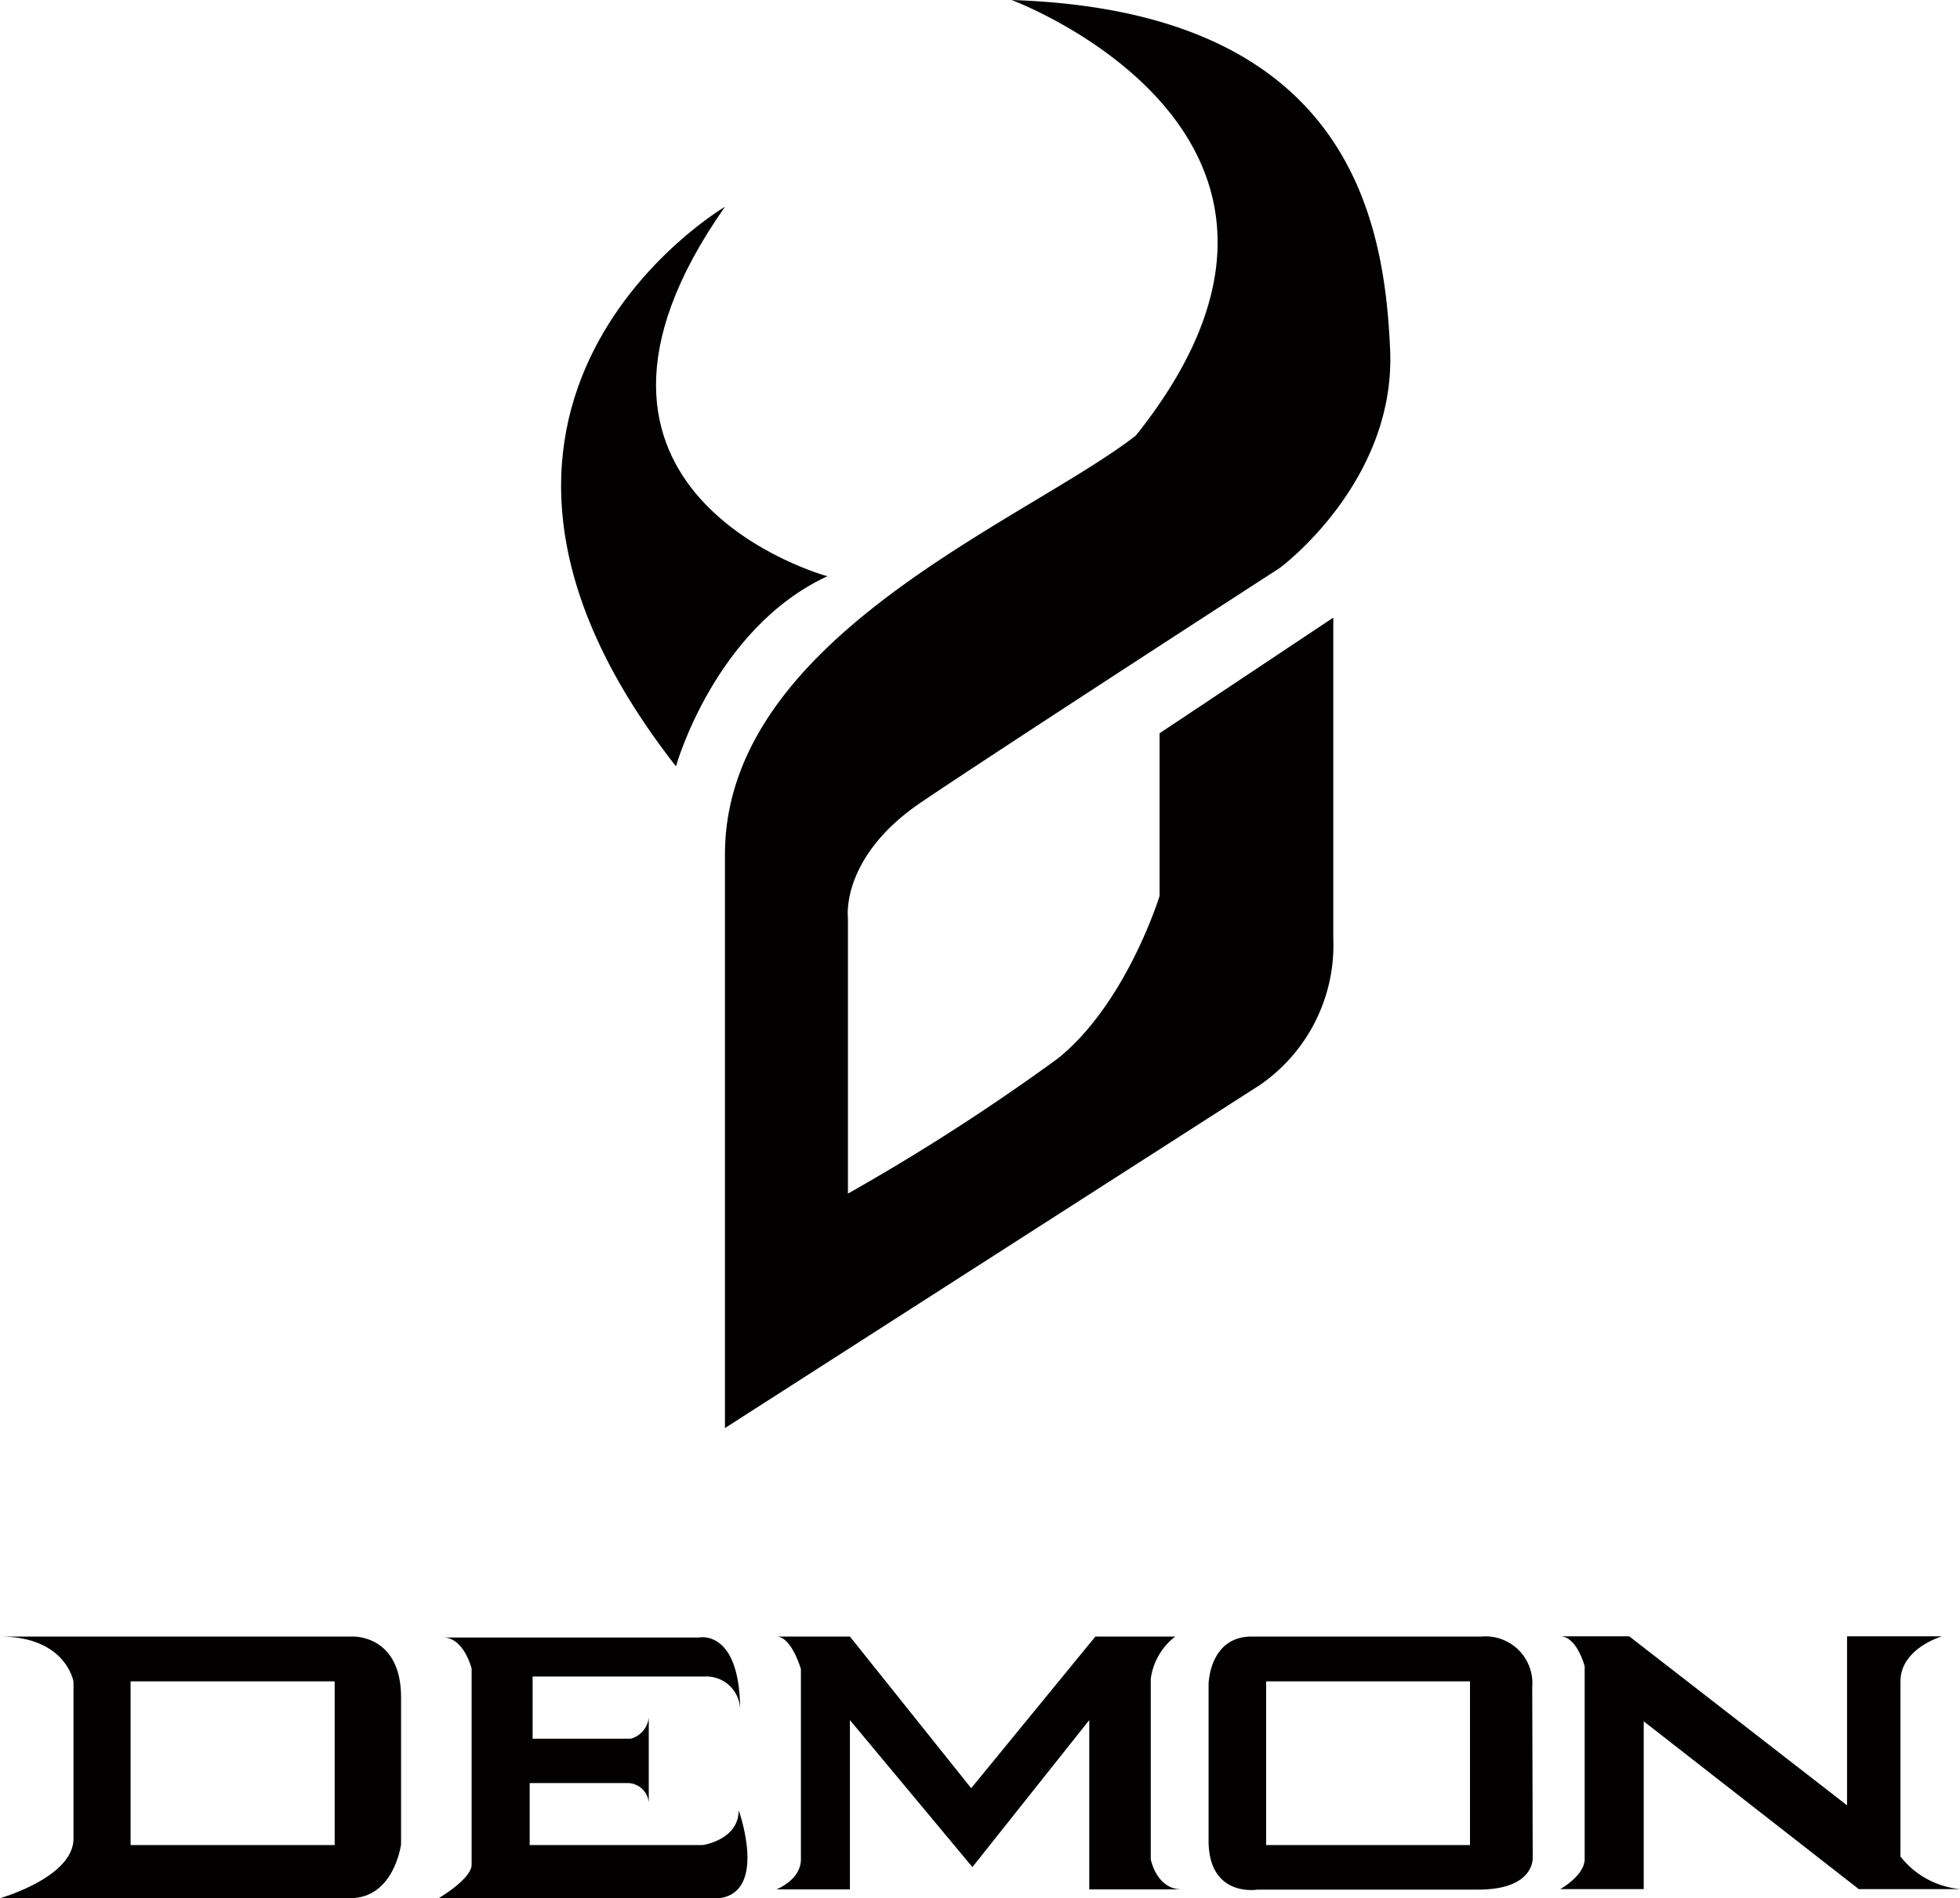
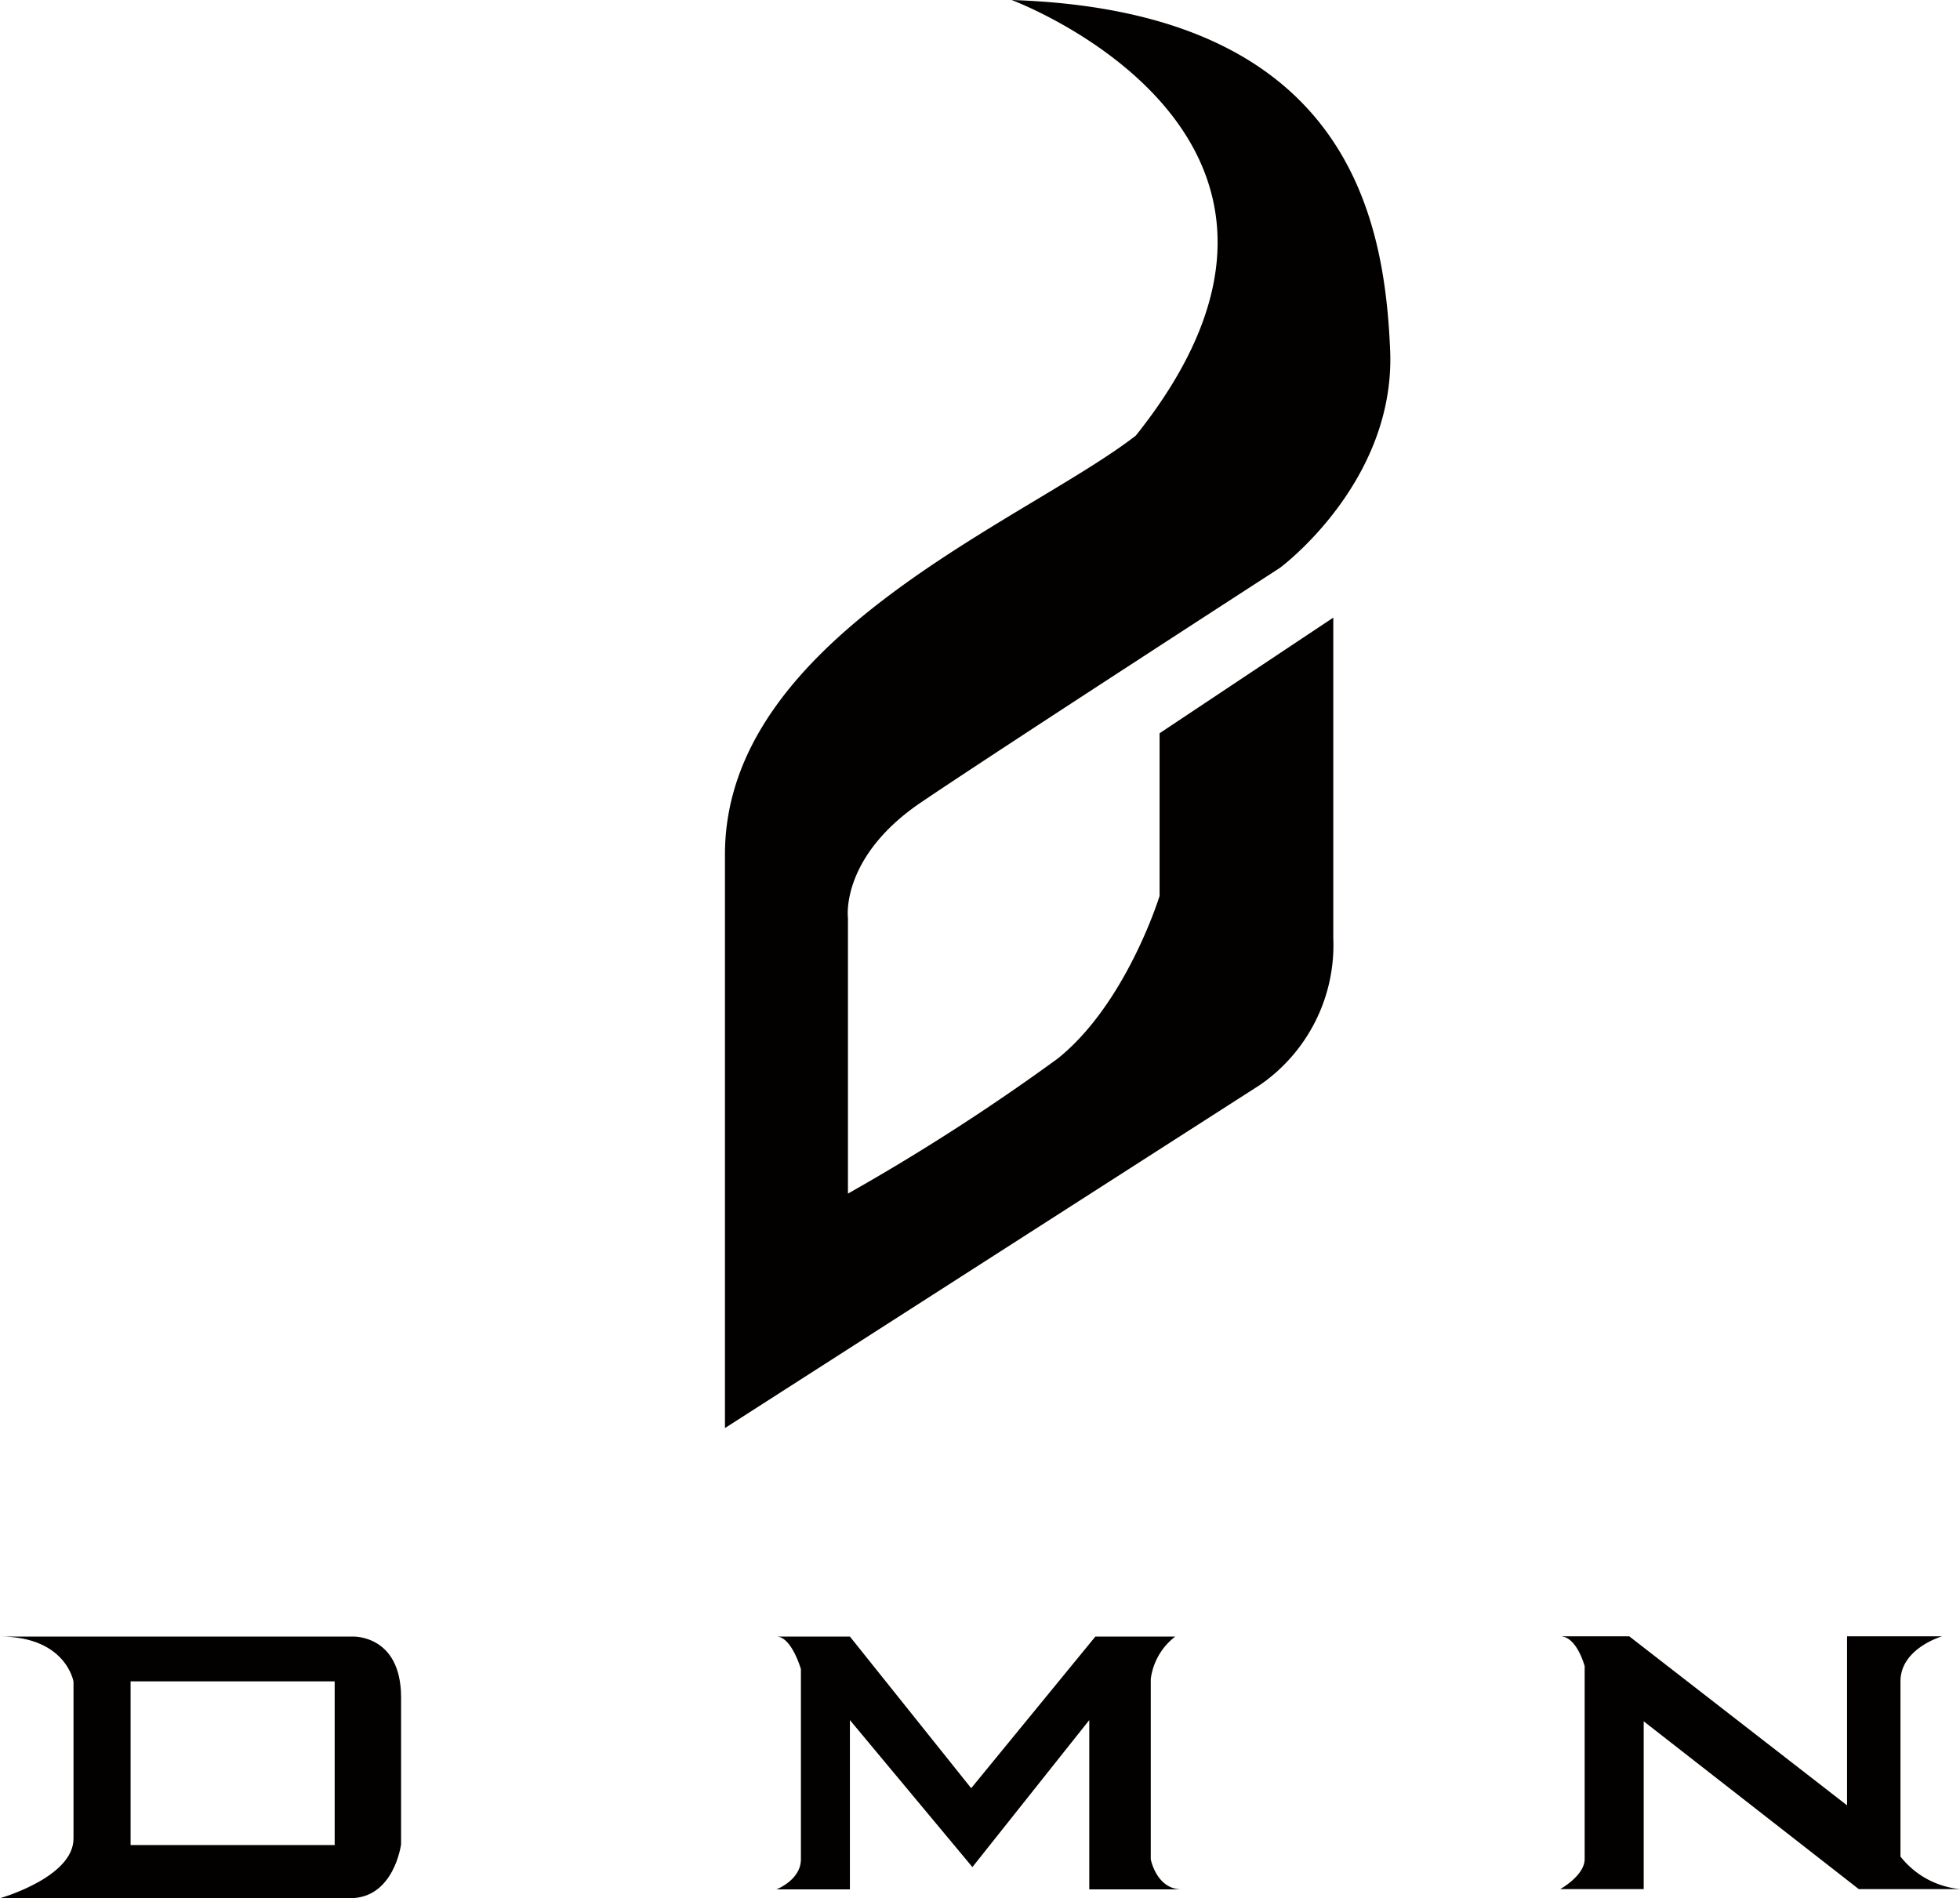
<svg xmlns="http://www.w3.org/2000/svg" id="圖層_1" data-name="圖層 1" width="80" height="77.48" viewBox="0 0 80 77.48">
  <defs>
    <style>.cls-1{fill:#030000;}</style>
  </defs>
  <title>未命名-1</title>
-   <path class="cls-1" d="M394.5,377.81s-13.61,8-2,22.84c0,0,1.57-5.62,6.18-7.76C398.66,392.89,386.29,389.51,394.5,377.81Z" transform="translate(-364.91 -369.37)" />
  <path class="cls-1" d="M406.2,369.37s14.86,5.52,5.07,17.78c-4.5,3.49-16.77,8.21-16.77,17.1v23.41l21.83-14a6.93,6.93,0,0,0,3-6V394.58l-7.09,4.72v6.64s-1.35,4.39-4.16,6.64a88,88,0,0,1-8.56,5.51V406.84s-.33-2.48,3-4.73,14.63-9.56,14.63-9.56,4.73-3.49,4.5-8.89S419.93,369.82,406.2,369.37Z" transform="translate(-364.91 -369.37)" />
  <path class="cls-1" d="M379.31,436.17h-14.4c2.7,0,3,1.84,3,1.84v6.41c0,1.58-3,2.43-3,2.43H379.2c1.8,0,2.08-2.2,2.08-2.2v-6C381.28,436.09,379.31,436.17,379.31,436.17Zm-.74,8.51h-8.33V438h8.33Z" transform="translate(-364.91 -369.37)" />
-   <path class="cls-1" d="M393.6,444.68h-7.07v-2.53h4a.87.87,0,0,1,.86.81v-3.49a1,1,0,0,1-.74.87h-4V437.8h7.06a1.38,1.38,0,0,1,1.41,1.41c0-3.38-1.69-3-1.69-3H383c.85,0,1.16,1.27,1.16,1.27v8c0,.59-1.38,1.39-1.38,1.39H394c2.36,0,1.06-3.61,1.06-3.61C395.06,444.47,393.6,444.68,393.6,444.68Z" transform="translate(-364.91 -369.37)" />
  <path class="cls-1" d="M411.88,445.26V437.9a2.6,2.6,0,0,1,1-1.73h-3.26l-5.07,6.19-4.95-6.19h-3c.62,0,1,1.33,1,1.33v7.76c0,.85-1,1.23-1,1.23h3v-6.91l5,6,4.77-6v6.91h3.78C412.11,446.49,411.88,445.26,411.88,445.26Z" transform="translate(-364.91 -369.37)" />
-   <path class="cls-1" d="M427.45,438.23a1.91,1.91,0,0,0-2.06-2.06H416c-1.74,0-1.76,1.95-1.76,1.95v6.38c0,2.34,2,2,2,2h9c2.36,0,2.23-1.34,2.23-1.34Zm-2.54,6.45h-8.32V438h8.32Z" transform="translate(-364.91 -369.37)" />
  <path class="cls-1" d="M442.48,445.15V438c0-1.35,1.7-1.84,1.7-1.84H440.3v6.9l-8.89-6.9h-2.82c.68,0,1,1.22,1,1.22v7.87c0,.68-1,1.23-1,1.23H432v-6.85l8.78,6.85h4.16A3.51,3.51,0,0,1,442.48,445.15Z" transform="translate(-364.91 -369.37)" />
</svg>